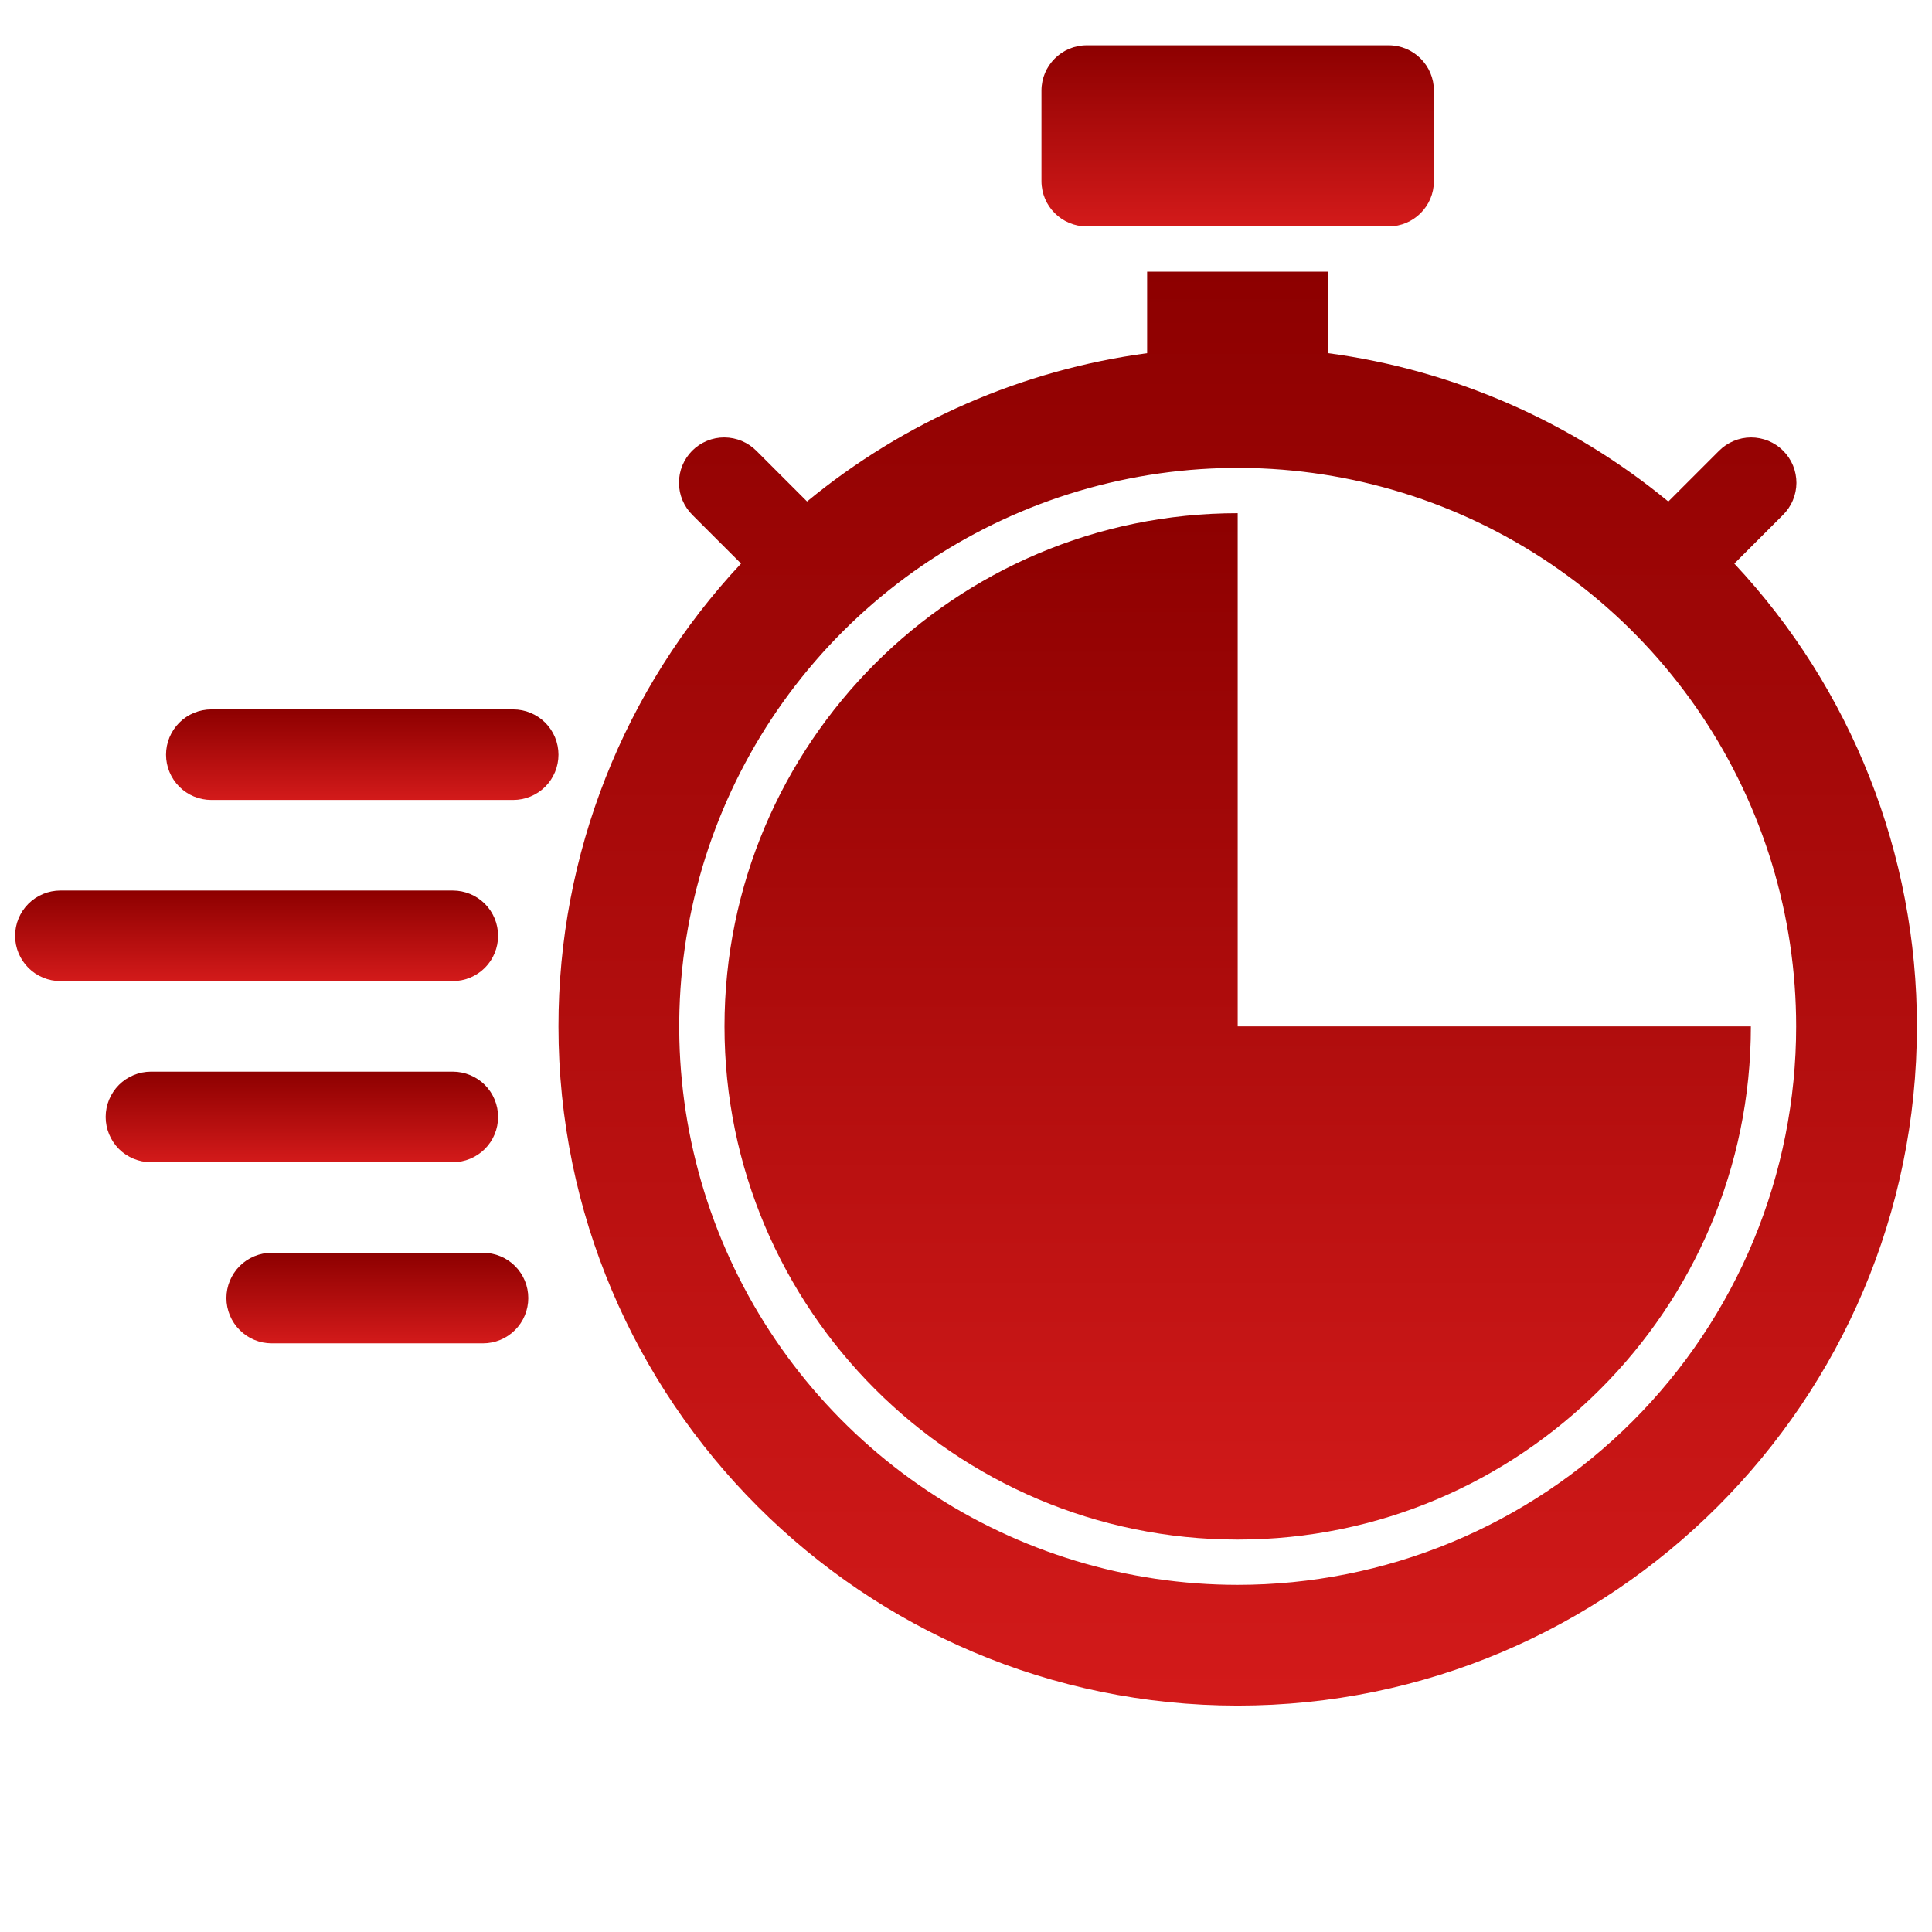
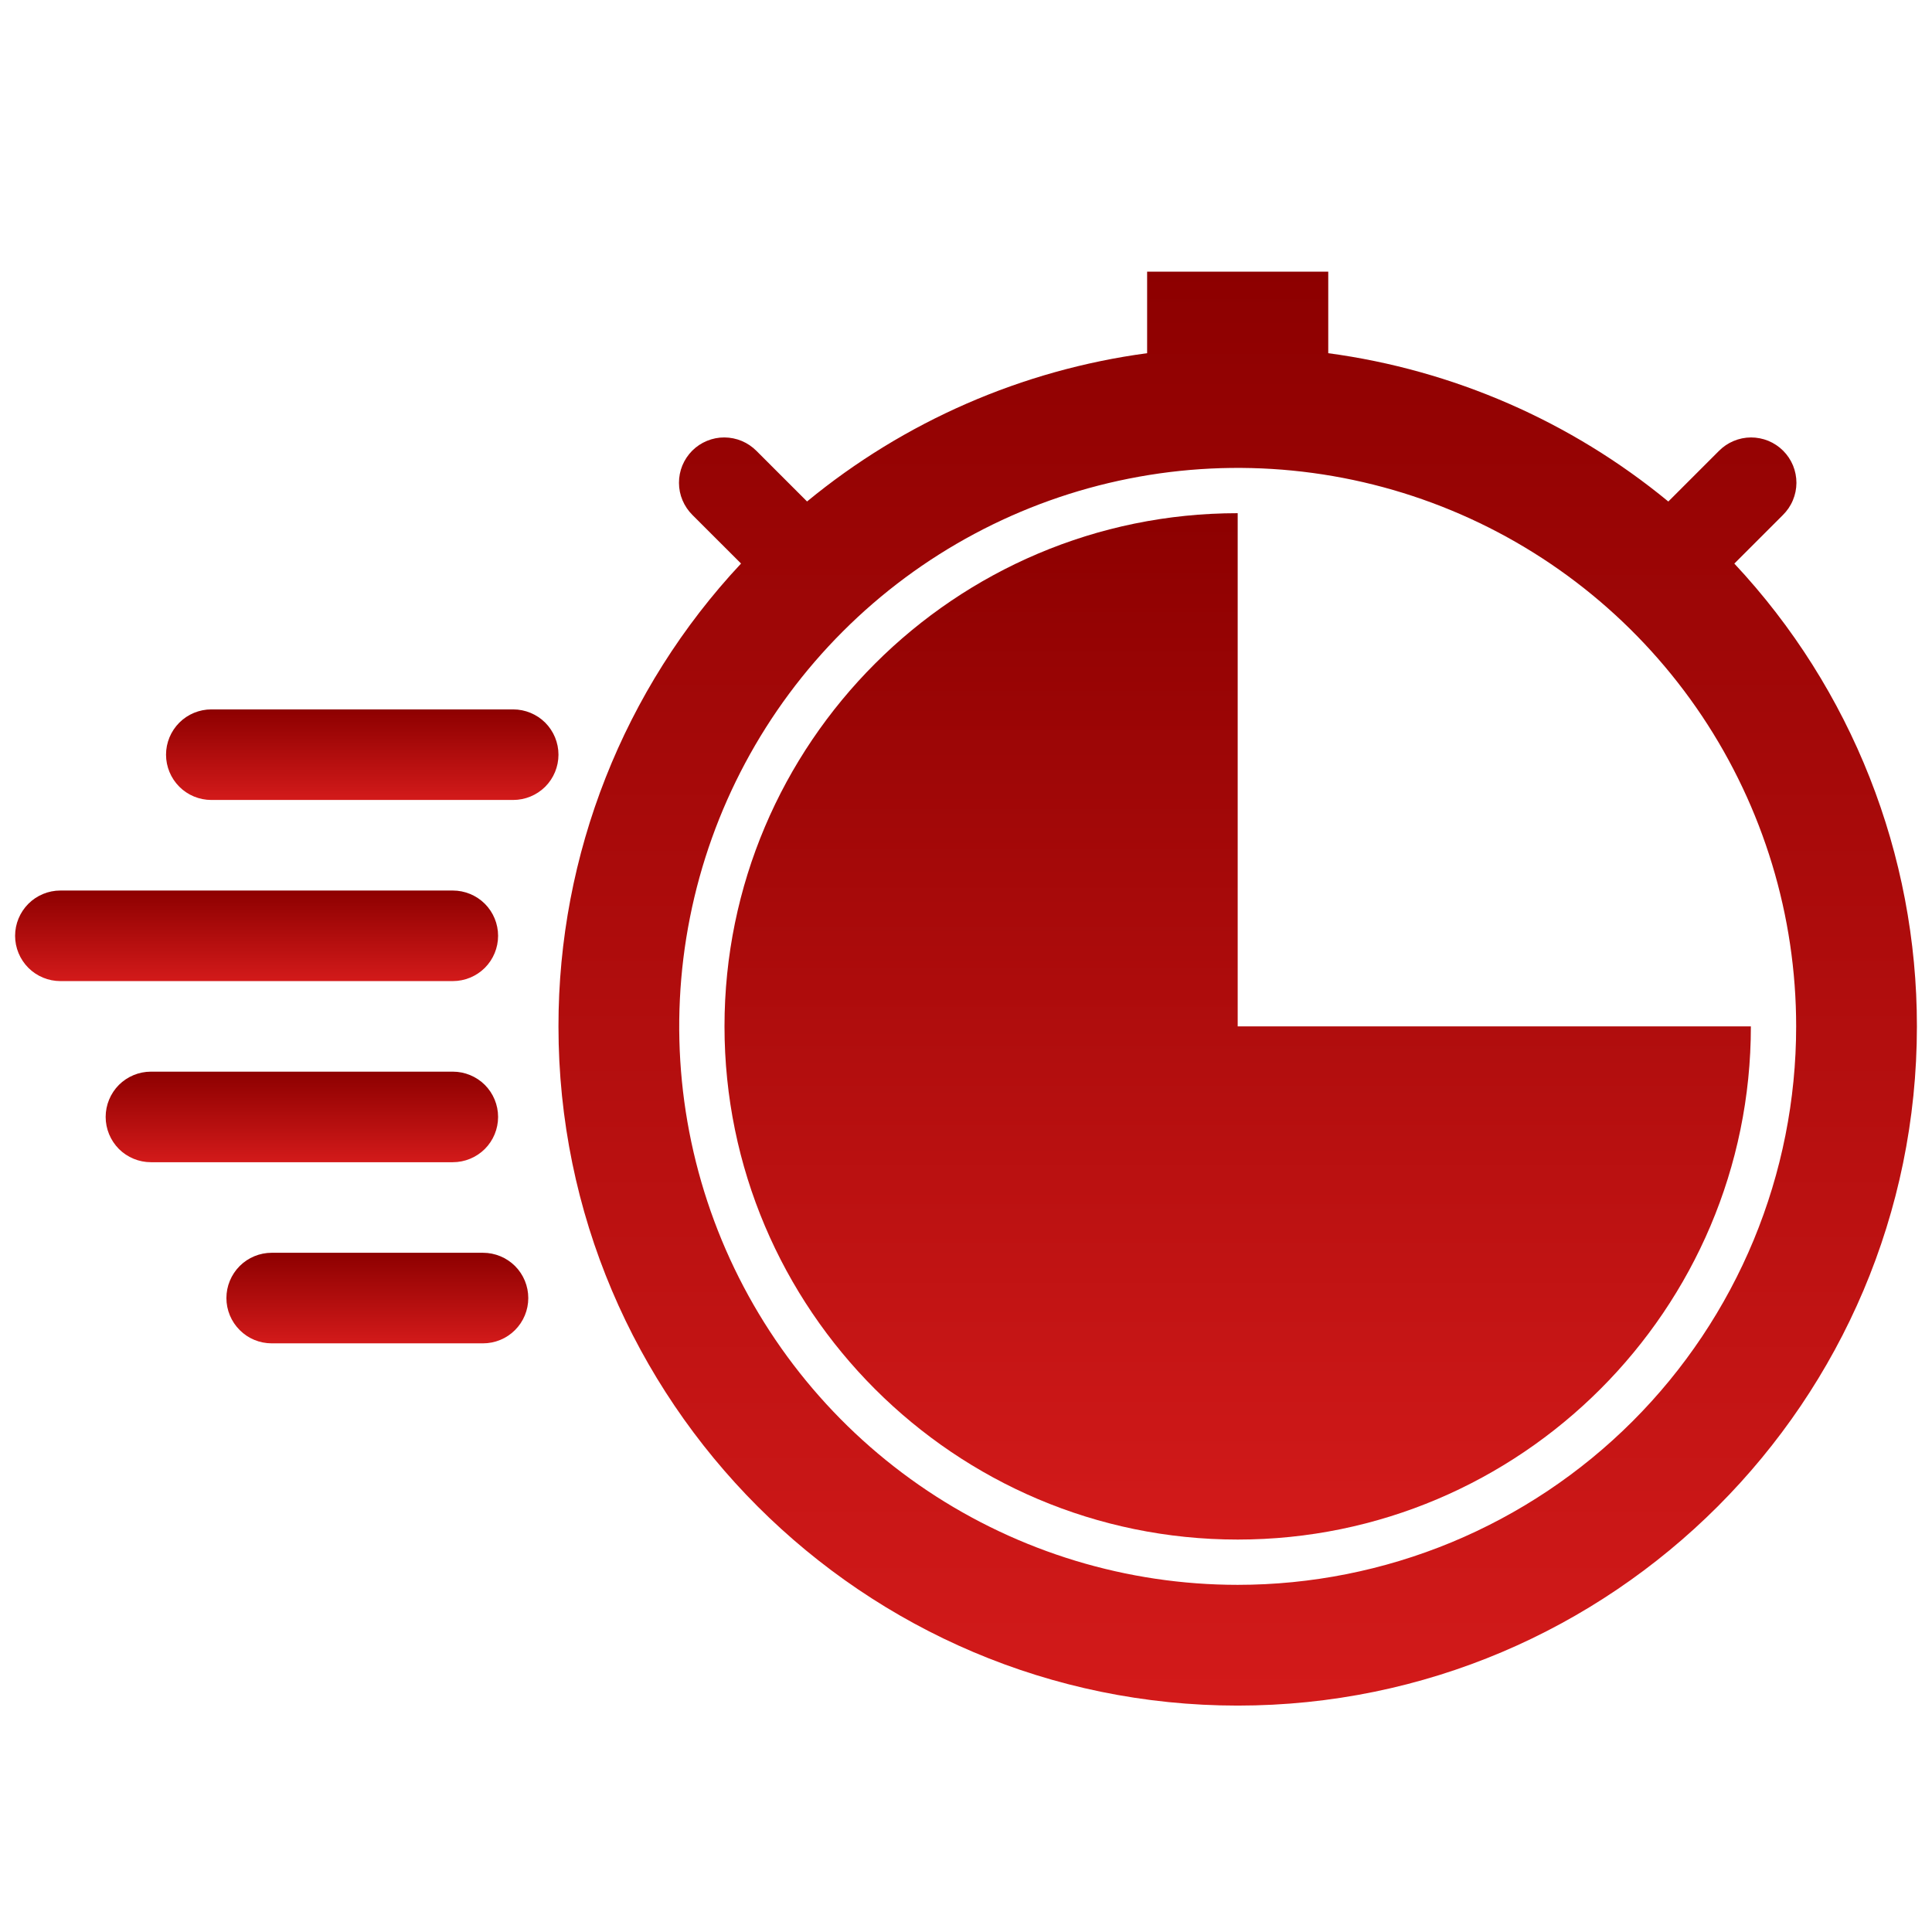
<svg xmlns="http://www.w3.org/2000/svg" width="48" height="48" viewBox="0 0 48 48" fill="none">
-   <path d="M34.5 1.125H27C26.379 1.125 25.875 1.629 25.875 2.25V4.5C25.875 5.121 26.379 5.625 27 5.625H34.5C35.121 5.625 35.625 5.121 35.625 4.5V2.25C35.625 1.629 35.121 1.125 34.5 1.125Z" fill="url(#paint0_linear_1564_18715)" />
  <path d="M12.75 17.625H5.25C4.952 17.625 4.665 17.744 4.455 17.954C4.244 18.166 4.125 18.452 4.125 18.75C4.125 19.048 4.244 19.334 4.455 19.546C4.665 19.756 4.952 19.875 5.25 19.875H12.75C13.048 19.875 13.335 19.756 13.546 19.546C13.757 19.334 13.875 19.048 13.875 18.75C13.875 18.452 13.757 18.166 13.546 17.954C13.335 17.744 13.048 17.625 12.75 17.625Z" fill="url(#paint1_linear_1564_18715)" />
  <path d="M12.375 27.75C12.375 27.452 12.257 27.166 12.046 26.954C11.835 26.744 11.548 26.625 11.25 26.625H3.75C3.452 26.625 3.165 26.744 2.954 26.954C2.744 27.166 2.625 27.452 2.625 27.75C2.625 28.048 2.744 28.334 2.954 28.546C3.165 28.756 3.452 28.875 3.75 28.875H11.25C11.548 28.875 11.835 28.756 12.046 28.546C12.257 28.334 12.375 28.048 12.375 27.75Z" fill="url(#paint2_linear_1564_18715)" />
  <path d="M12 31.125H6.75C6.452 31.125 6.165 31.244 5.955 31.454C5.744 31.666 5.625 31.952 5.625 32.25C5.625 32.548 5.744 32.834 5.955 33.045C6.165 33.257 6.452 33.375 6.75 33.375H12C12.298 33.375 12.585 33.257 12.796 33.045C13.007 32.834 13.125 32.548 13.125 32.25C13.125 31.952 13.007 31.666 12.796 31.454C12.585 31.244 12.298 31.125 12 31.125Z" fill="url(#paint3_linear_1564_18715)" />
  <path d="M12.375 23.25C12.375 22.952 12.257 22.666 12.046 22.454C11.835 22.244 11.548 22.125 11.25 22.125H1.5C1.202 22.125 0.915 22.244 0.705 22.454C0.494 22.666 0.375 22.952 0.375 23.25C0.375 23.548 0.494 23.834 0.705 24.046C0.915 24.256 1.202 24.375 1.5 24.375H11.25C11.548 24.375 11.835 24.256 12.046 24.046C12.257 23.834 12.375 23.548 12.375 23.25Z" fill="url(#paint4_linear_1564_18715)" />
  <path d="M30.75 25.5V12.75C23.72 12.75 18 18.47 18 25.5C18 32.53 23.72 38.25 30.75 38.25C37.78 38.25 43.5 32.53 43.5 25.5H30.75Z" fill="url(#paint5_linear_1564_18715)" />
  <path d="M43.089 14.002L44.295 12.796C44.401 12.691 44.486 12.567 44.543 12.43C44.601 12.293 44.631 12.147 44.632 11.998C44.632 11.85 44.603 11.702 44.547 11.565C44.49 11.428 44.407 11.303 44.302 11.198C44.197 11.093 44.072 11.01 43.935 10.953C43.798 10.897 43.65 10.868 43.502 10.868C43.353 10.869 43.206 10.899 43.07 10.957C42.933 11.014 42.809 11.099 42.705 11.204L41.449 12.46C39.031 10.468 36.105 9.192 33 8.775V6.75H28.5V8.775C25.395 9.192 22.469 10.468 20.051 12.459L18.796 11.204C18.691 11.098 18.567 11.014 18.43 10.956C18.294 10.899 18.147 10.869 17.998 10.868C17.85 10.867 17.702 10.896 17.565 10.953C17.428 11.009 17.303 11.092 17.198 11.197C17.093 11.303 17.01 11.427 16.953 11.565C16.897 11.702 16.868 11.849 16.869 11.998C16.869 12.146 16.899 12.293 16.957 12.43C17.015 12.567 17.099 12.691 17.204 12.795L18.411 14.001C15.493 17.119 13.872 21.23 13.875 25.5C13.875 34.805 21.445 42.375 30.75 42.375C40.055 42.375 47.625 34.805 47.625 25.5C47.628 21.23 46.006 17.119 43.089 14.002ZM30.75 39.375C28.006 39.375 25.323 38.561 23.041 37.037C20.76 35.512 18.981 33.345 17.931 30.81C16.881 28.274 16.606 25.485 17.142 22.793C17.677 20.102 18.998 17.629 20.939 15.689C22.879 13.748 25.352 12.427 28.043 11.892C30.735 11.356 33.524 11.631 36.06 12.681C38.595 13.731 40.762 15.51 42.287 17.791C43.811 20.073 44.625 22.756 44.625 25.5C44.625 27.322 44.266 29.126 43.569 30.81C42.871 32.493 41.849 34.023 40.561 35.311C39.273 36.599 37.743 37.621 36.06 38.319C34.376 39.016 32.572 39.375 30.75 39.375Z" fill="url(#paint6_linear_1564_18715)" />
  <defs>
    <linearGradient id="paint0_linear_1564_18715" x1="30.75" y1="1.125" x2="30.75" y2="5.625" gradientUnits="userSpaceOnUse">
      <stop stop-color="#8D0000" />
      <stop offset="1" stop-color="#D31A1A" />
    </linearGradient>
    <linearGradient id="paint1_linear_1564_18715" x1="9" y1="17.625" x2="9" y2="19.875" gradientUnits="userSpaceOnUse">
      <stop stop-color="#8D0000" />
      <stop offset="1" stop-color="#D31A1A" />
    </linearGradient>
    <linearGradient id="paint2_linear_1564_18715" x1="7.5" y1="26.625" x2="7.5" y2="28.875" gradientUnits="userSpaceOnUse">
      <stop stop-color="#8D0000" />
      <stop offset="1" stop-color="#D31A1A" />
    </linearGradient>
    <linearGradient id="paint3_linear_1564_18715" x1="9.375" y1="31.125" x2="9.375" y2="33.375" gradientUnits="userSpaceOnUse">
      <stop stop-color="#8D0000" />
      <stop offset="1" stop-color="#D31A1A" />
    </linearGradient>
    <linearGradient id="paint4_linear_1564_18715" x1="6.375" y1="22.125" x2="6.375" y2="24.375" gradientUnits="userSpaceOnUse">
      <stop stop-color="#8D0000" />
      <stop offset="1" stop-color="#D31A1A" />
    </linearGradient>
    <linearGradient id="paint5_linear_1564_18715" x1="30.75" y1="12.75" x2="30.75" y2="38.25" gradientUnits="userSpaceOnUse">
      <stop stop-color="#8D0000" />
      <stop offset="1" stop-color="#D31A1A" />
    </linearGradient>
    <linearGradient id="paint6_linear_1564_18715" x1="30.75" y1="6.75" x2="30.75" y2="42.375" gradientUnits="userSpaceOnUse">
      <stop stop-color="#8D0000" />
      <stop offset="1" stop-color="#D31A1A" />
    </linearGradient>
  </defs>
</svg>